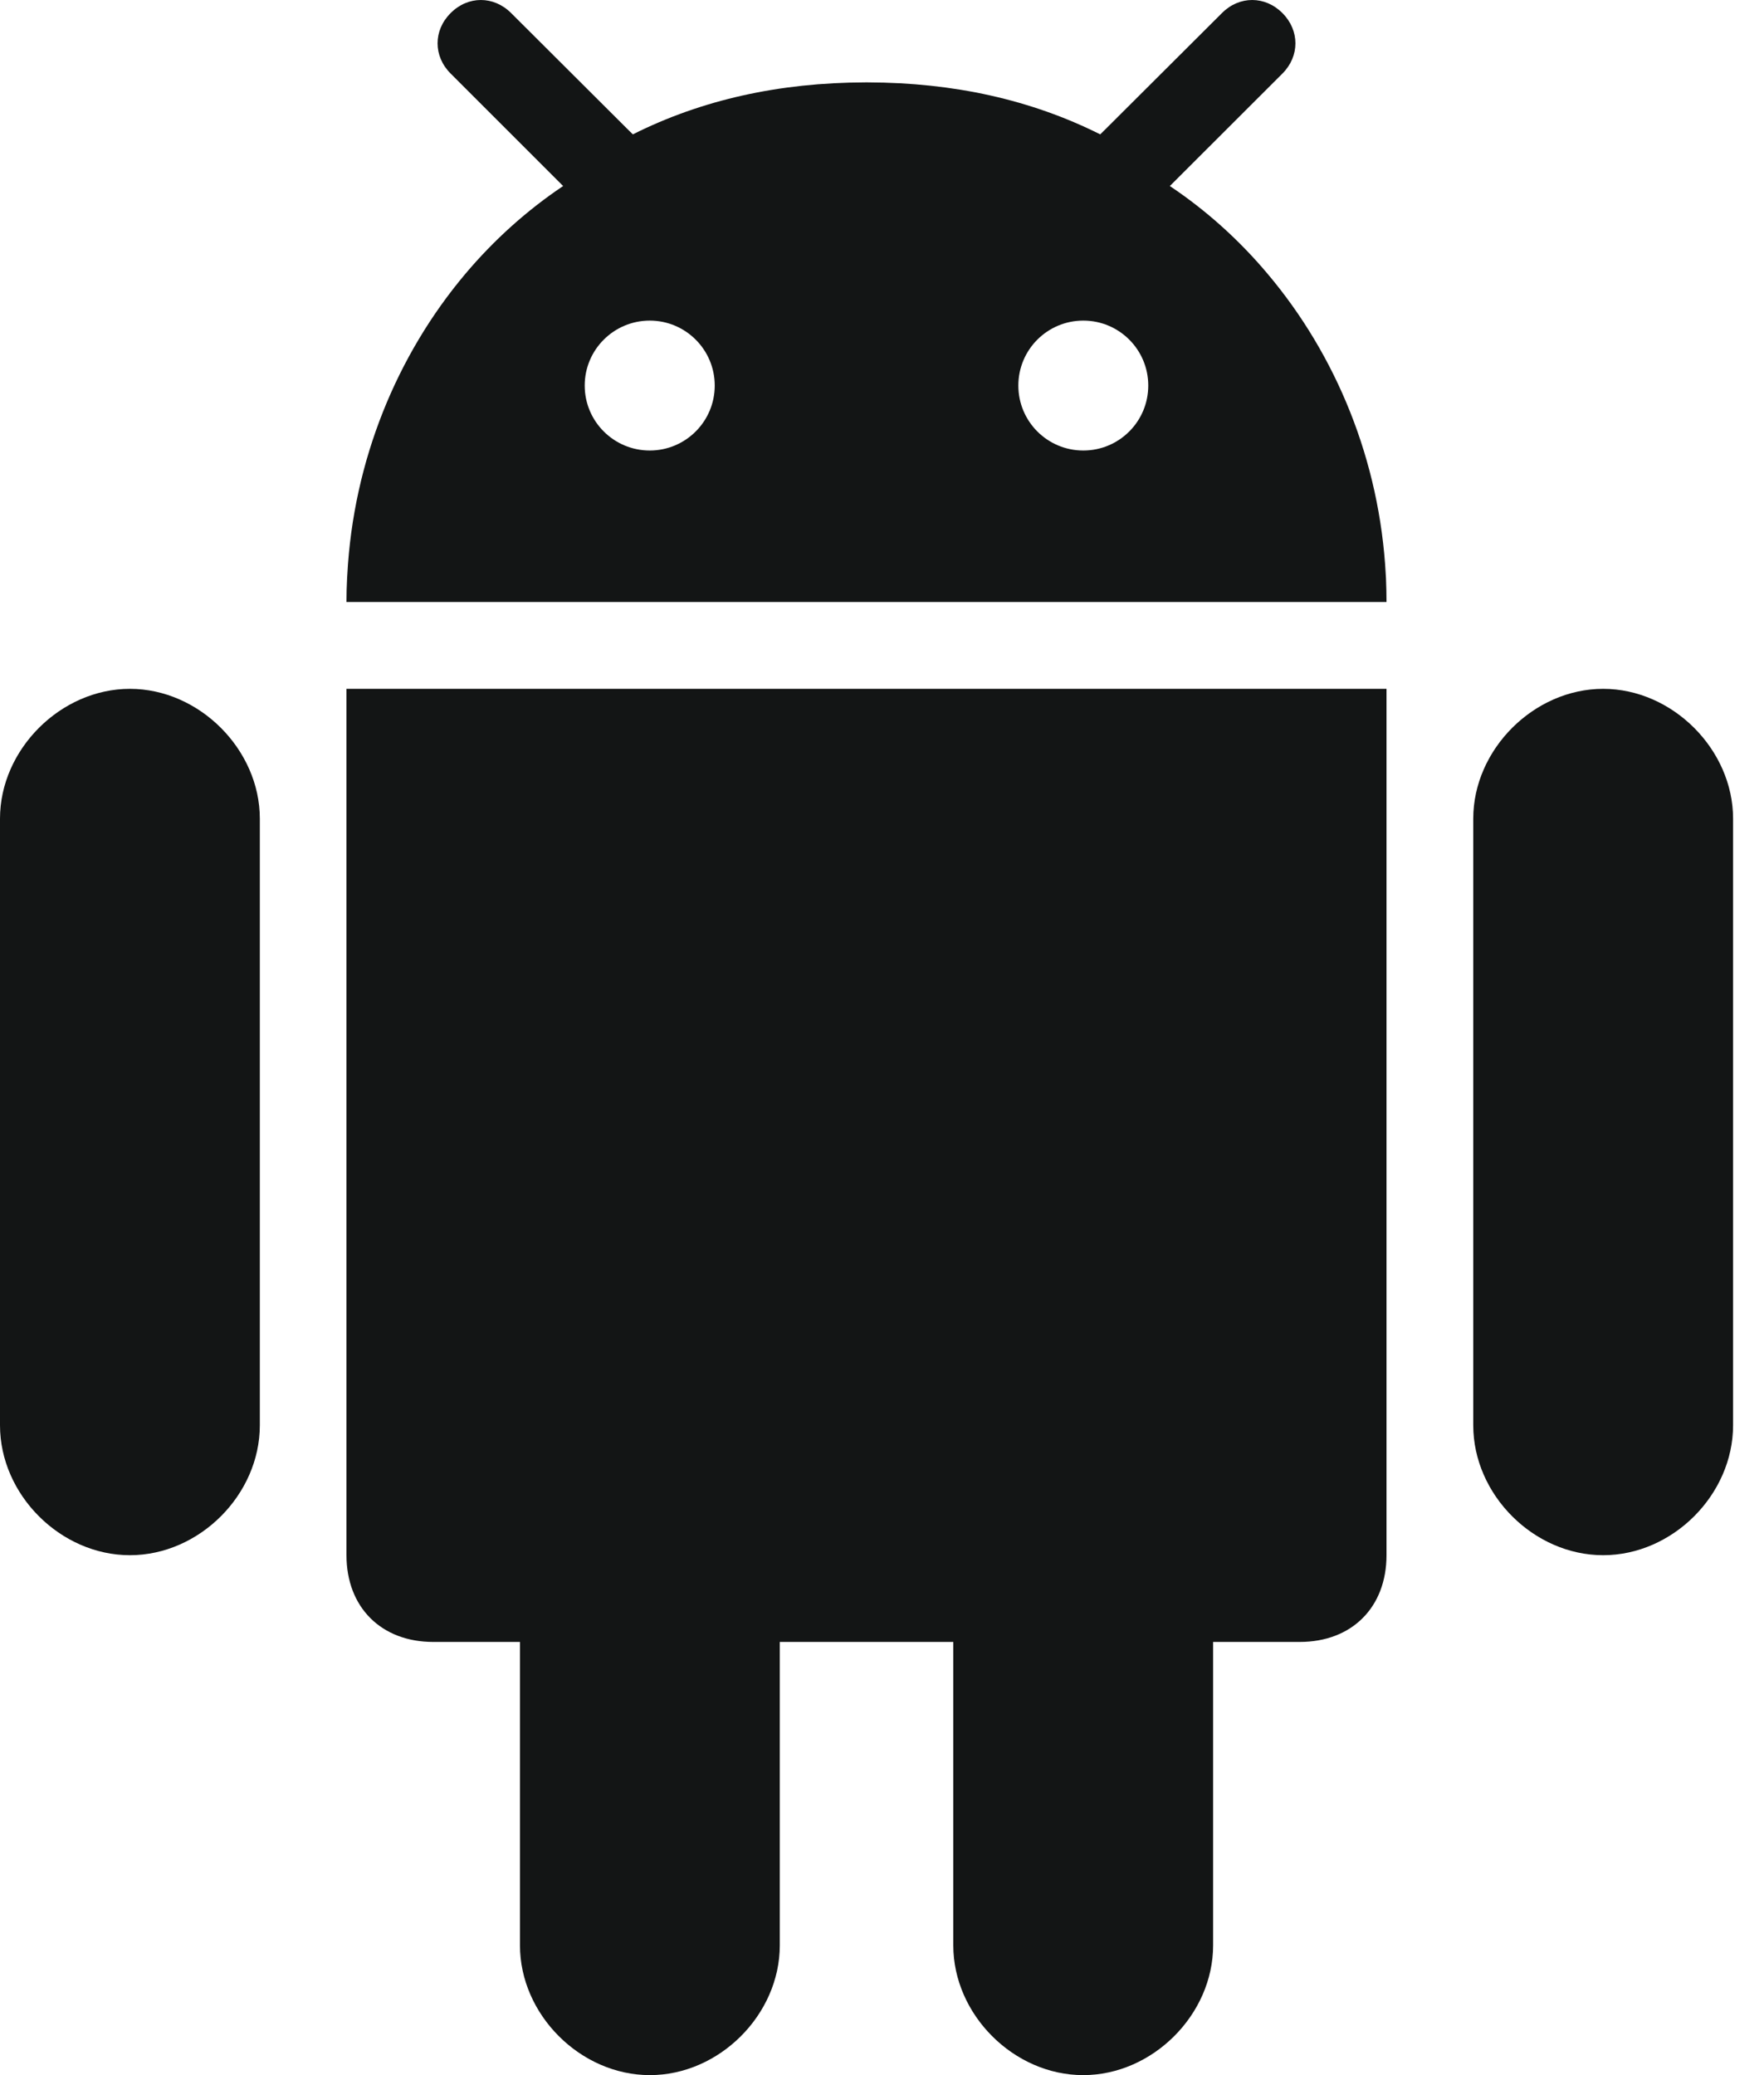
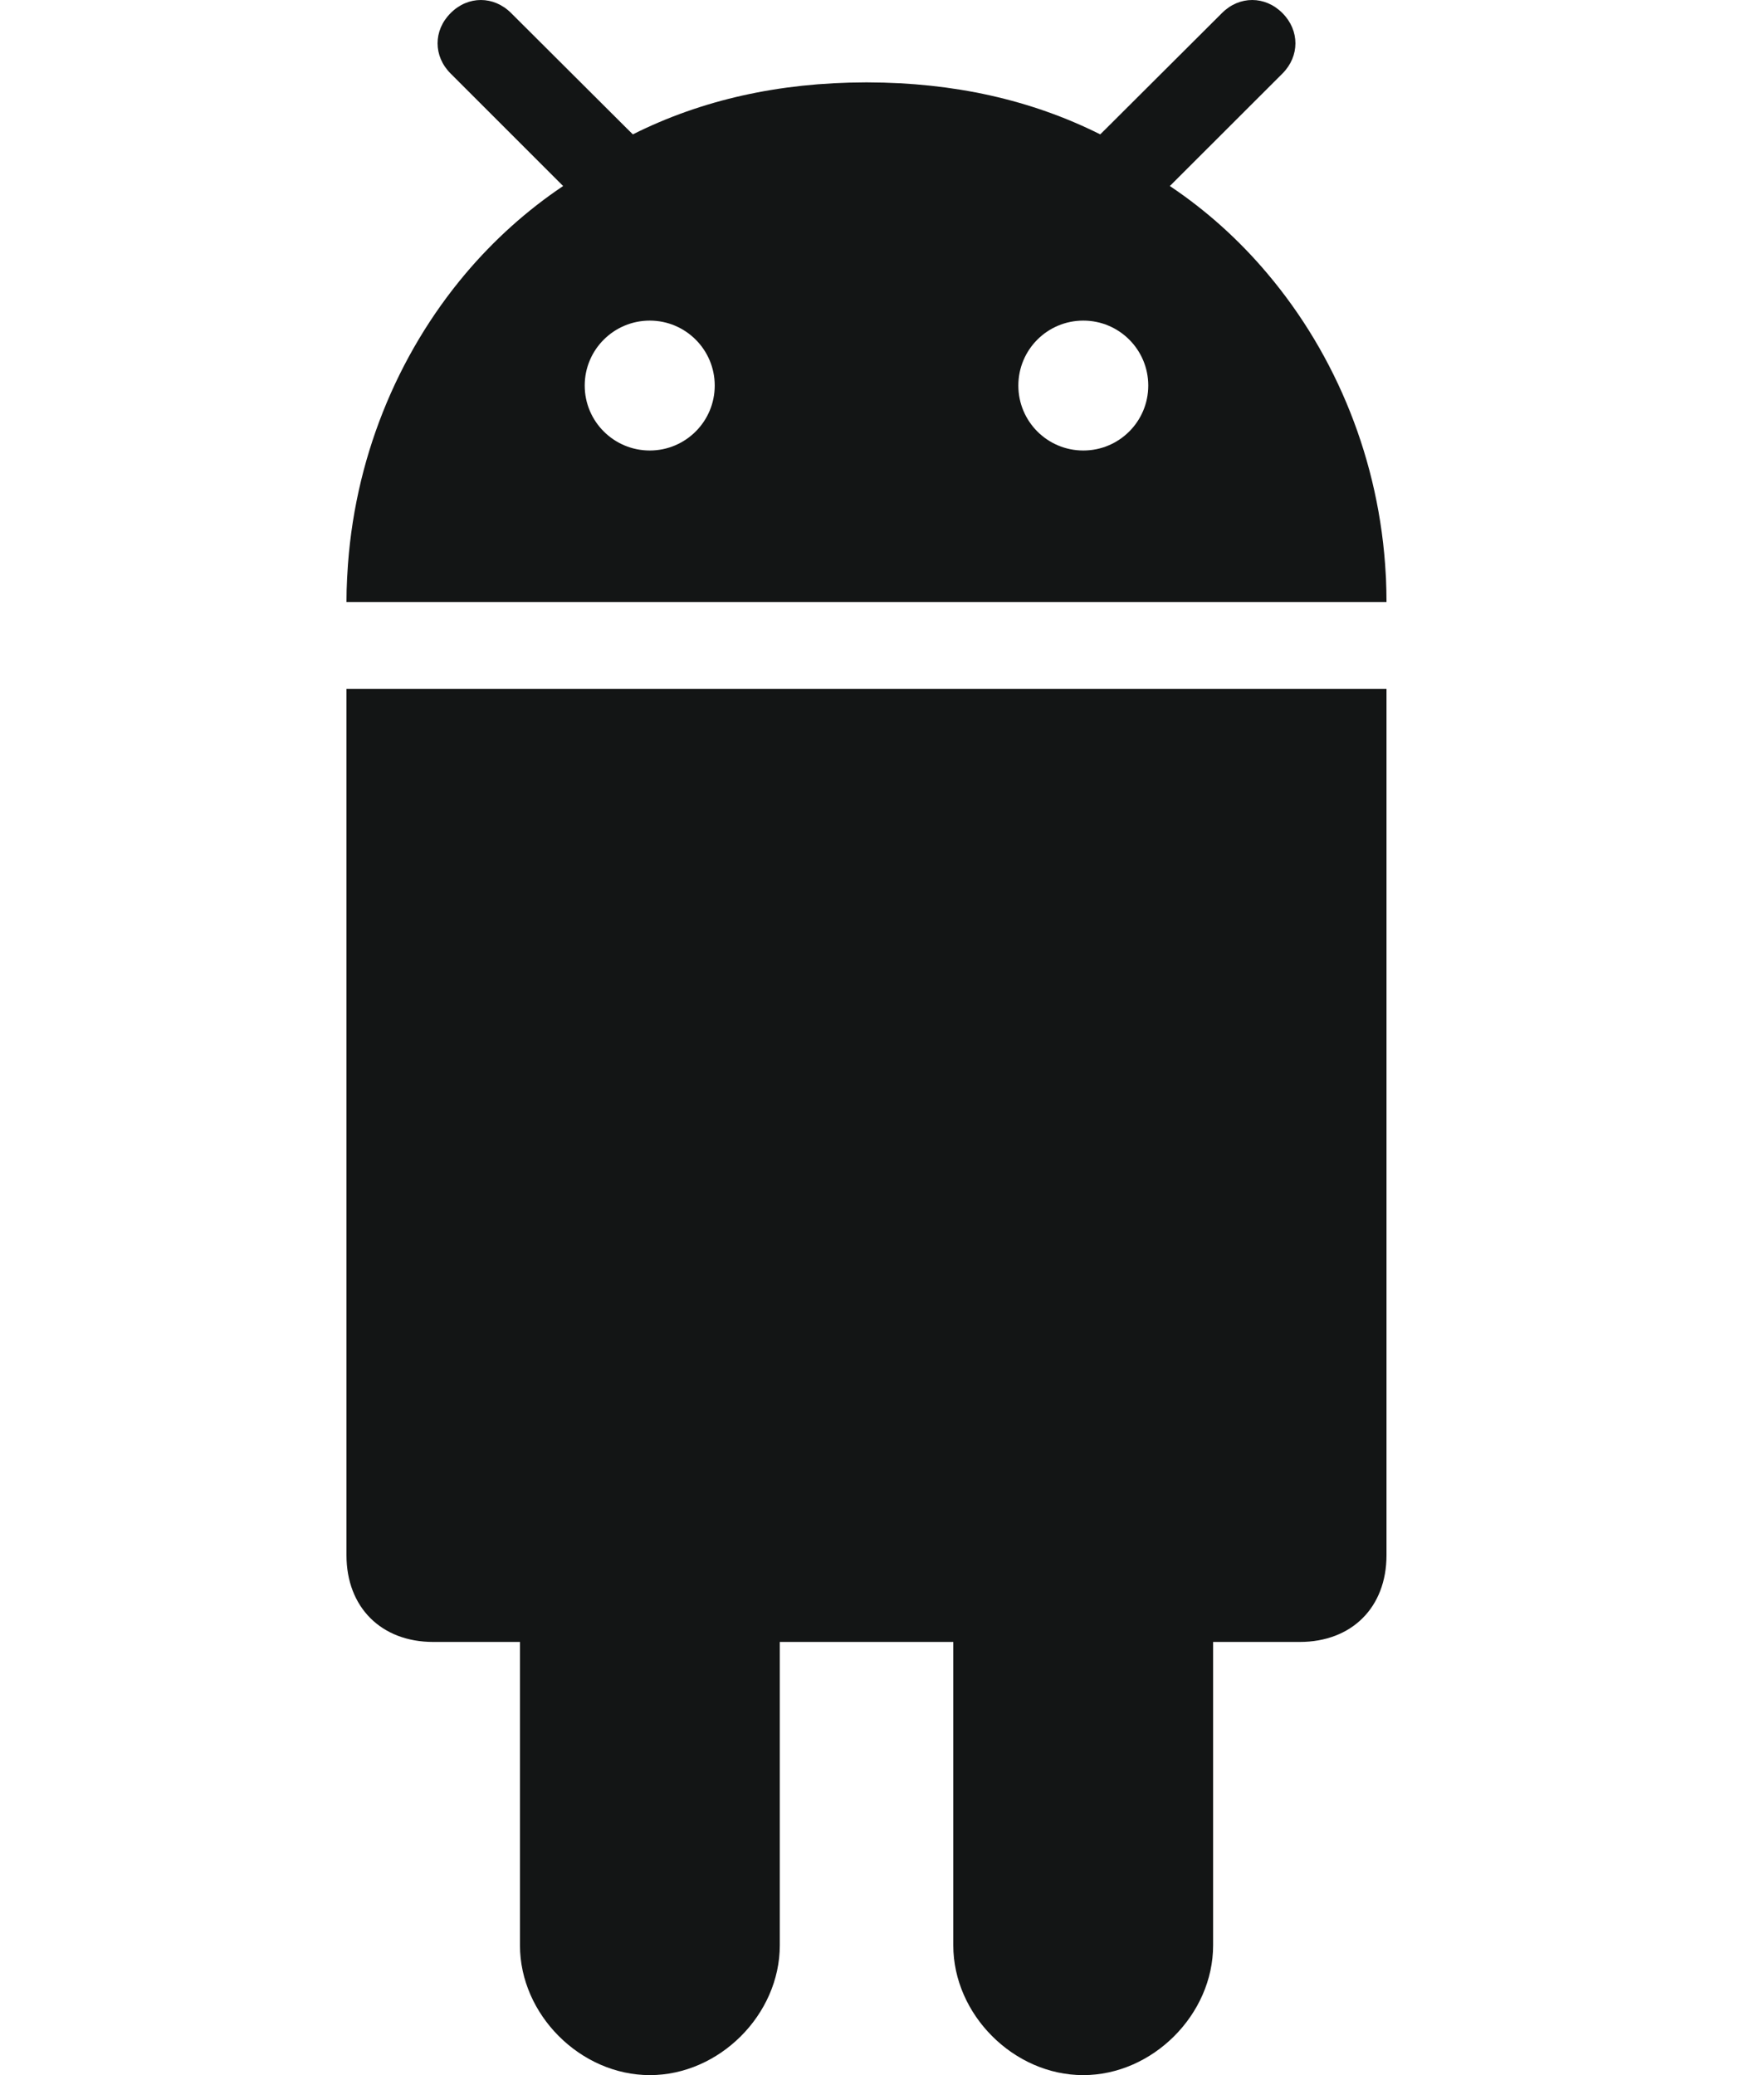
<svg xmlns="http://www.w3.org/2000/svg" width="17" height="20" viewBox="0 0 17 20" fill="none">
  <path d="M10.439 20C11.107 20 11.691 19.417 11.691 18.749V15.825H12.526C13.028 15.825 13.362 15.491 13.362 14.989V6.639H3.339V14.989C3.339 15.491 3.674 15.825 4.175 15.825H5.011V18.749C5.011 19.417 5.594 20 6.263 20C6.932 20 7.515 19.417 7.515 18.749V15.825H9.187V18.749C9.187 19.417 9.77 20 10.439 20Z" fill="#131515" />
-   <path d="M15.45 14.989C16.119 14.989 16.702 14.406 16.702 13.737V7.89C16.702 7.225 16.119 6.639 15.45 6.639C14.781 6.639 14.198 7.225 14.198 7.89V13.737C14.198 14.406 14.781 14.989 15.45 14.989Z" fill="#131515" />
-   <path d="M1.252 14.989C1.921 14.989 2.504 14.406 2.504 13.737V7.89C2.504 7.225 1.921 6.639 1.252 6.639C0.583 6.639 0 7.225 0 7.89V13.737C0 14.406 0.583 14.989 1.252 14.989Z" fill="#131515" />
  <path d="M12.359 0.126C12.192 -0.042 11.943 -0.042 11.776 0.126L10.655 1.244L10.603 1.295C9.938 0.962 9.193 0.796 8.363 0.794C8.359 0.794 8.355 0.794 8.351 0.794H8.351C8.347 0.794 8.343 0.794 8.339 0.794C7.509 0.796 6.763 0.962 6.099 1.295L6.047 1.244L4.926 0.126C4.758 -0.042 4.51 -0.042 4.343 0.126C4.175 0.293 4.175 0.542 4.343 0.709L5.427 1.793C5.078 2.027 4.761 2.312 4.485 2.639C3.826 3.421 3.405 4.438 3.347 5.541C3.346 5.553 3.345 5.564 3.345 5.575C3.341 5.65 3.339 5.726 3.339 5.802H13.362C13.362 5.726 13.36 5.65 13.357 5.575C13.357 5.564 13.355 5.553 13.355 5.541C13.297 4.438 12.876 3.421 12.216 2.639C11.941 2.312 11.624 2.027 11.274 1.793L12.359 0.709C12.526 0.542 12.526 0.293 12.359 0.126ZM6.262 4.342C5.916 4.342 5.635 4.062 5.635 3.716C5.635 3.37 5.916 3.09 6.262 3.09C6.607 3.09 6.888 3.37 6.888 3.716C6.888 4.062 6.607 4.342 6.262 4.342ZM10.44 4.342C10.094 4.342 9.814 4.062 9.814 3.716C9.814 3.37 10.094 3.09 10.44 3.09C10.786 3.09 11.066 3.37 11.066 3.716C11.066 4.062 10.786 4.342 10.44 4.342Z" fill="#131515" />
</svg>